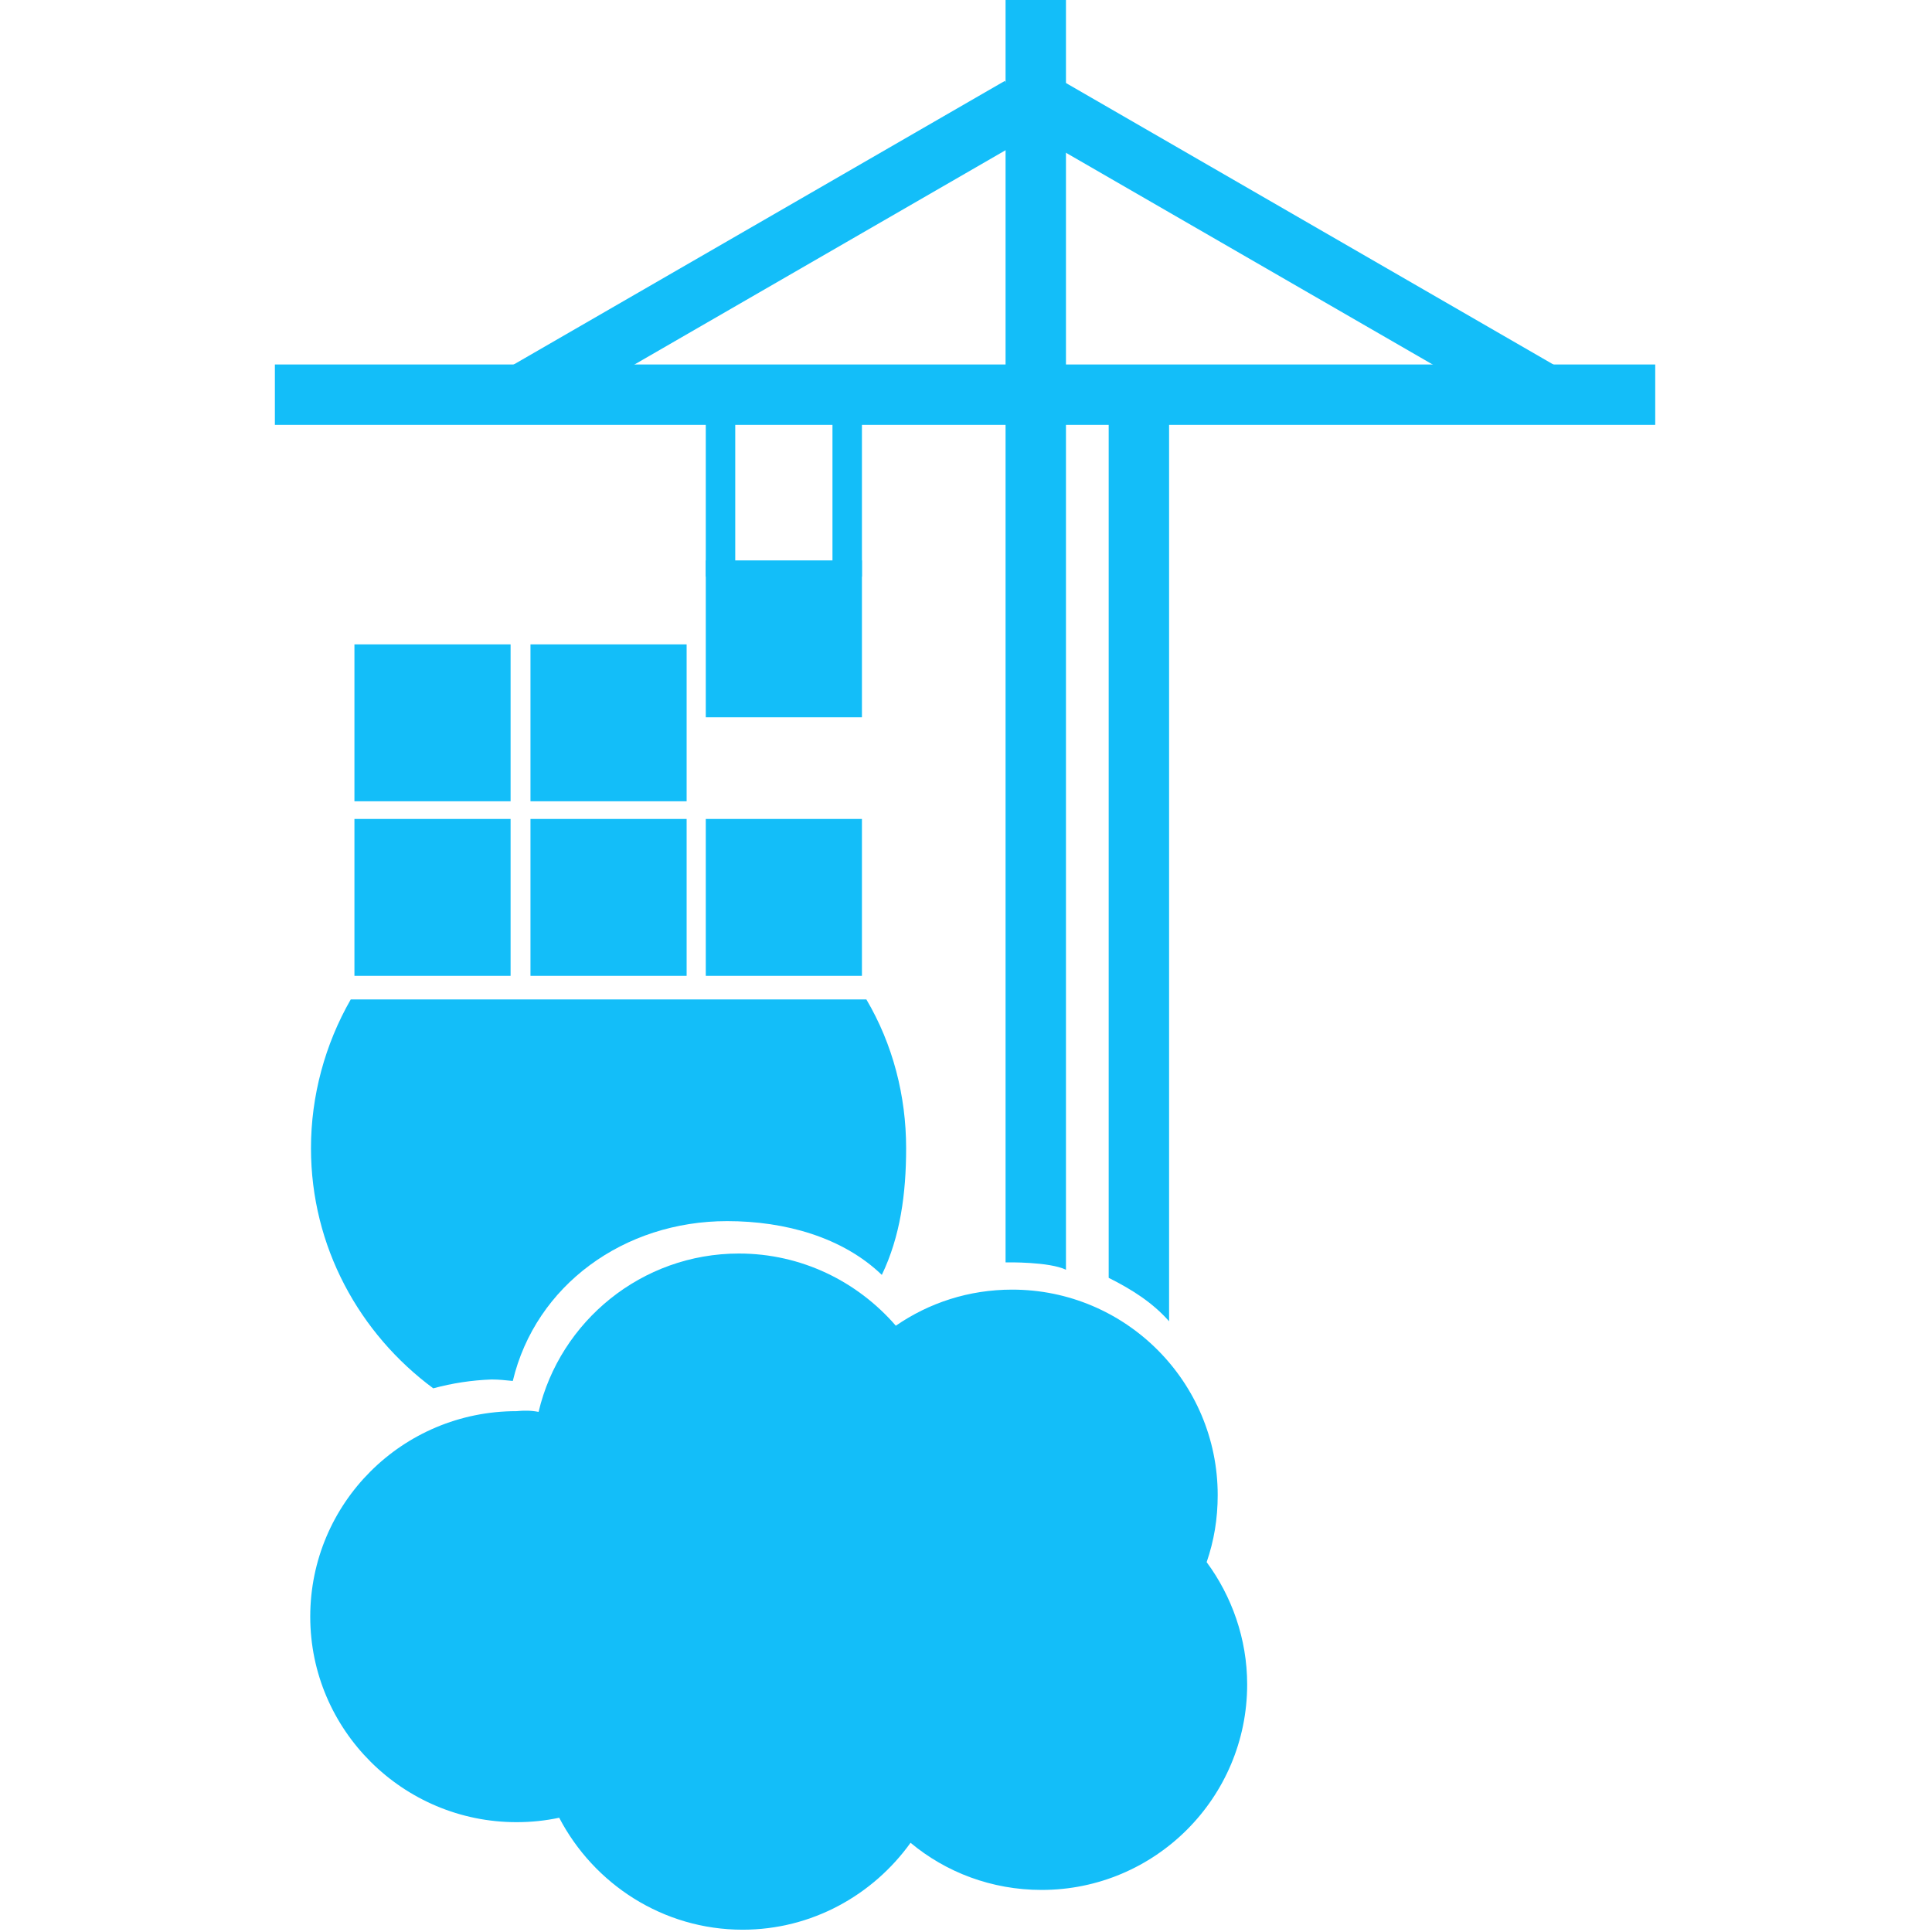
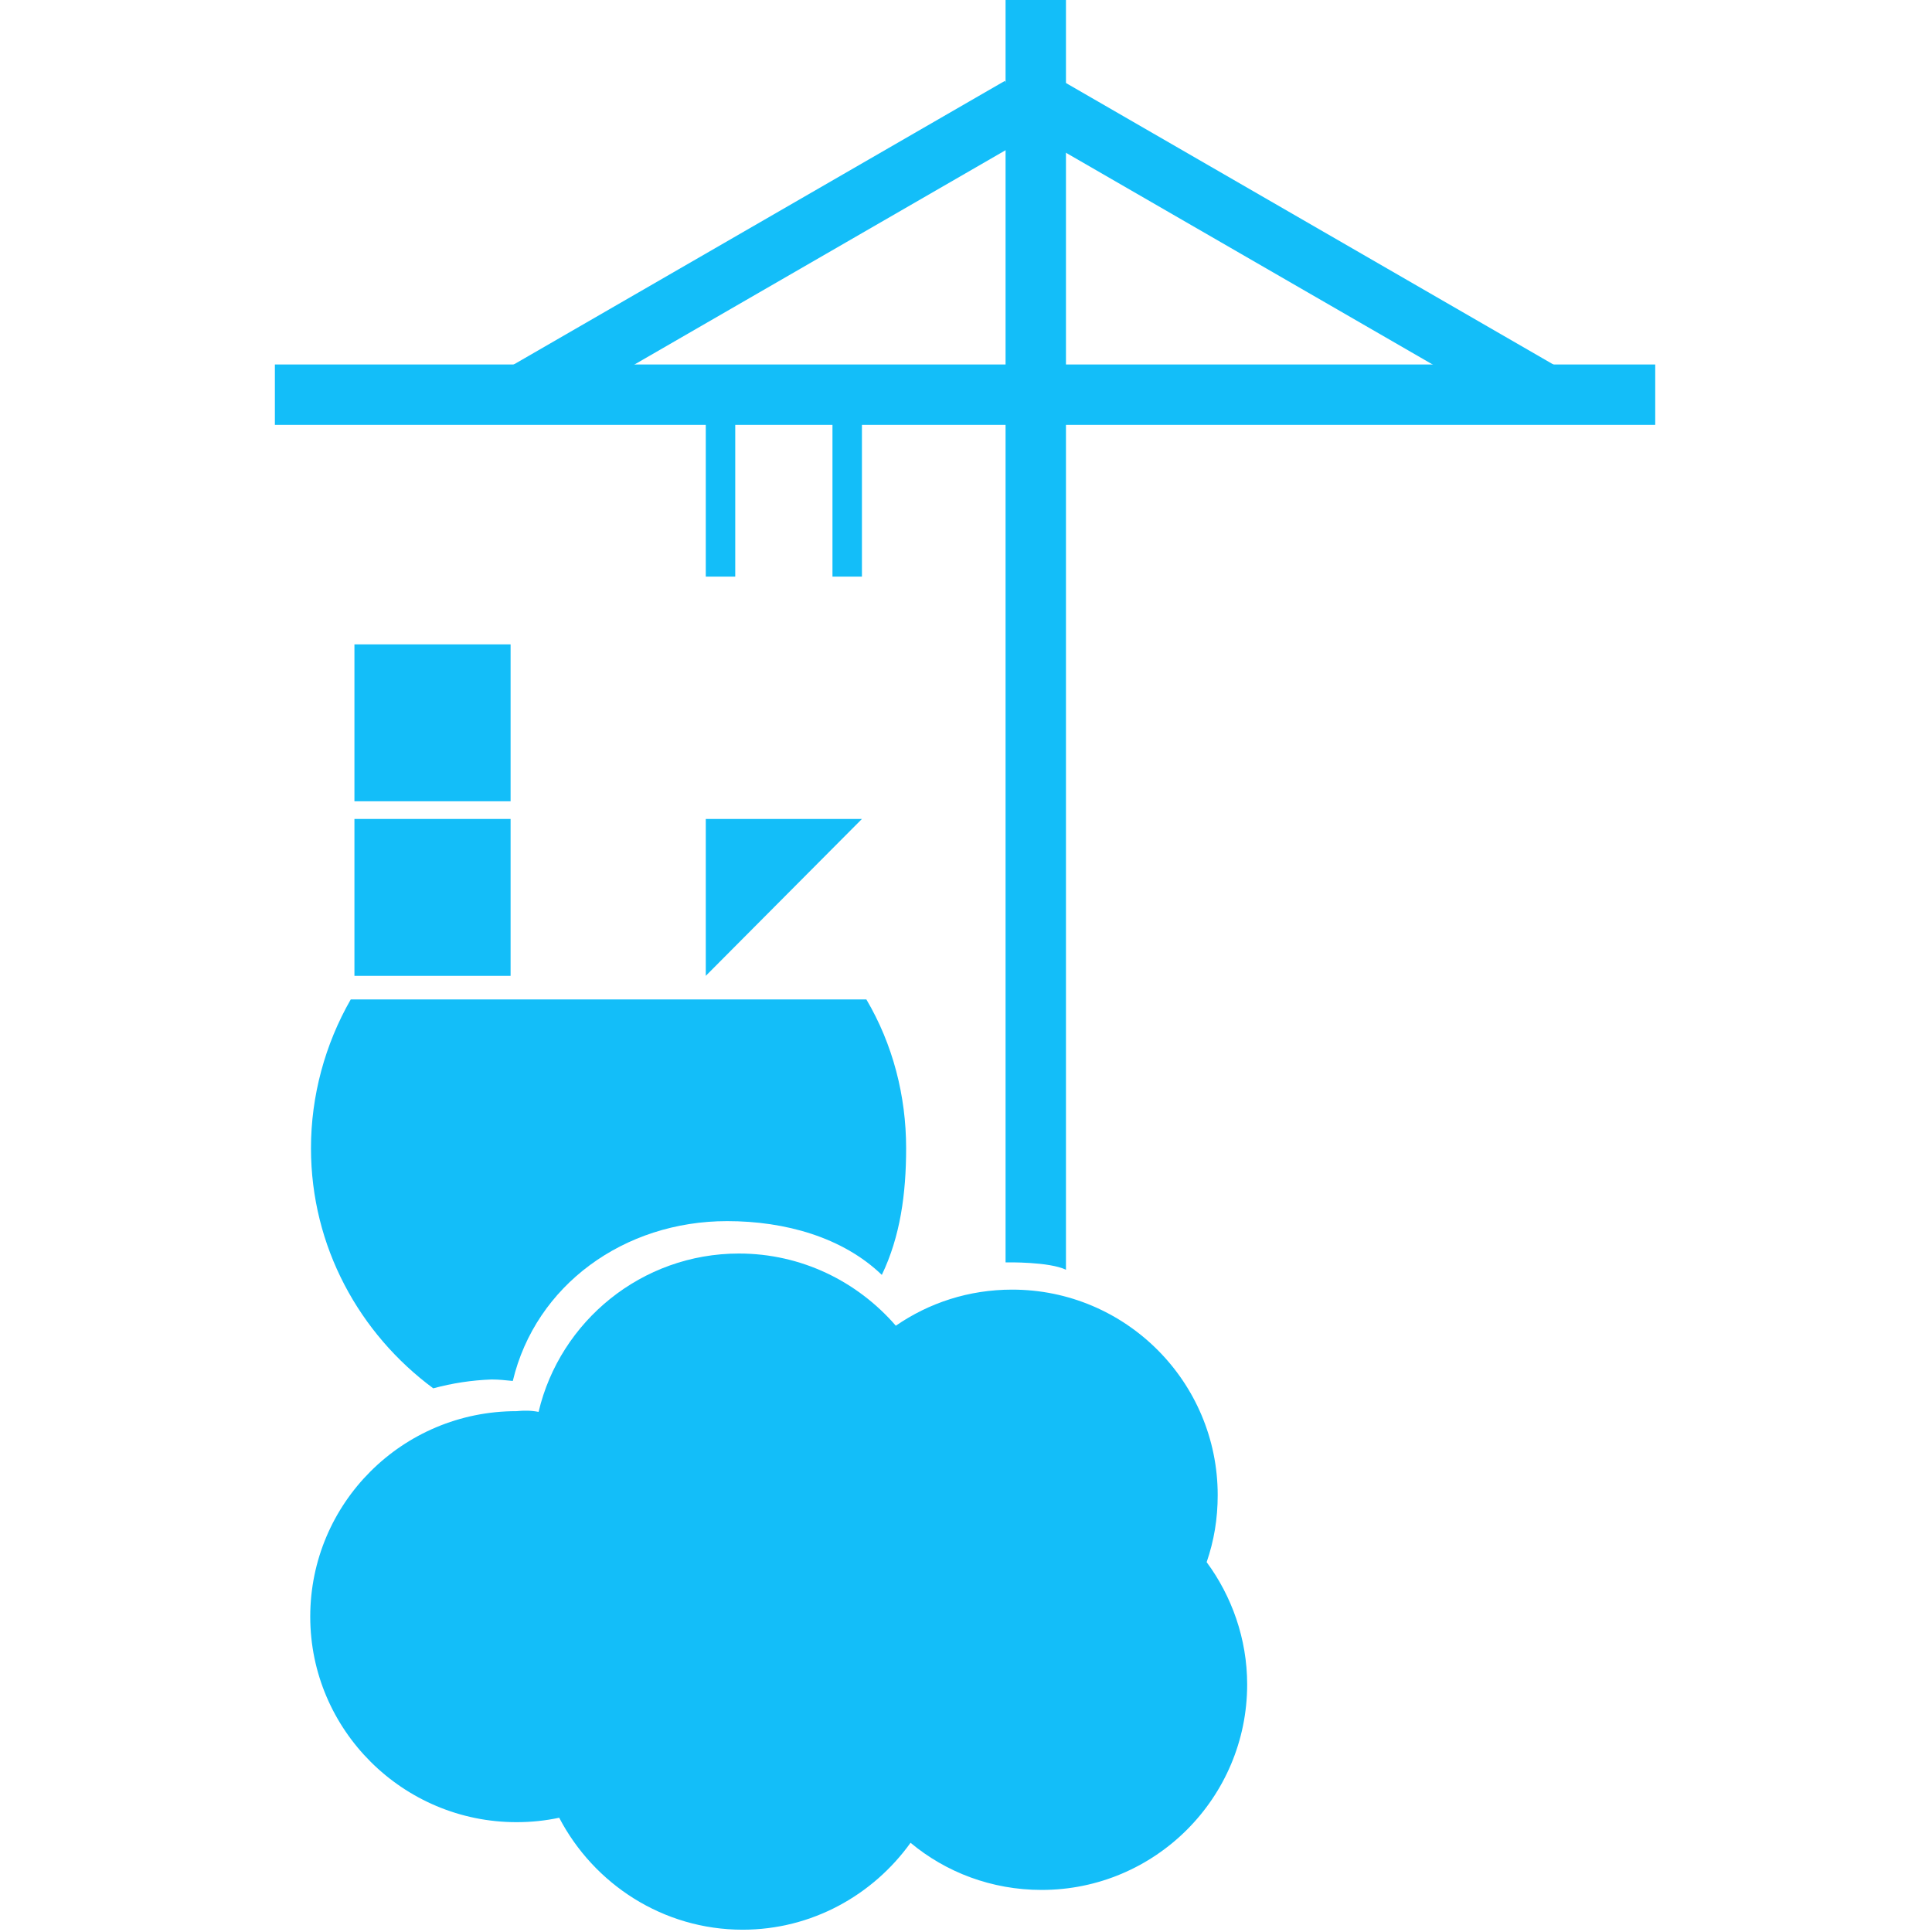
<svg xmlns="http://www.w3.org/2000/svg" viewBox="0 0 48 48">
  <style id="style2" type="text/css">.portainer_svg__st0{fill-rule:evenodd;clip-rule:evenodd;fill:#13bef9}</style>
  <g id="portainer_svg__g418" style="stroke-width:5.458" transform="translate(2.84 -3.48) scale(.183)">
    <path id="portainer_svg__polygon12" d="M21.8 68.5v8.2h187.4v-8.2z" class="portainer_svg__st0" style="stroke-width:5.458" />
    <path id="portainer_svg__polygon4" d="M84.3 76.6h-4v20.7h4z" class="portainer_svg__st0" style="stroke-width:5.458" />
    <path id="portainer_svg__polygon6" d="M101.5 76.6h-4v20.7h4z" class="portainer_svg__st0" style="stroke-width:5.458" />
    <path id="portainer_svg__polygon8" d="m125 37.1-4.1-7.1-68.4 39.5 4.1 7.1z" class="portainer_svg__st0" style="stroke-width:5.458" />
    <path id="portainer_svg__polygon10" d="m124.6 37.1 4.1-7.1 68.4 39.5-4.1 7.1z" class="portainer_svg__st0" style="stroke-width:5.458" />
-     <path id="portainer_svg__path14" d="M135 192.5V71h8.2v127.4c-2.2-2.5-5-4.3-8.2-5.9z" class="portainer_svg__st0" style="stroke-width:5.458" />
    <path id="portainer_svg__path16" d="M121 190.4V19h8.2v172.4c-2.3-1.1-7.9-1-8.2-1z" class="portainer_svg__st0" style="stroke-width:5.458" />
    <path id="portainer_svg__path18" d="M43.3 207.5c-10-7.4-16.6-19.2-16.6-32.6 0-7.1 1.9-14.1 5.4-20.2h70c3.6 6.1 5.4 13.1 5.4 20.2 0 6.2-.8 12-3.3 17.2-5.3-5.1-13.1-7.3-21-7.3-14 0-26 8.7-29.1 21.7-1.1-.1-1.8-.2-2.9-.2-2.7.1-5.3.5-7.9 1.2z" class="portainer_svg__st0" style="stroke-width:5.458" />
-     <path id="portainer_svg__polygon44" d="M77.7 106.5H56.5v21.3h21.2z" class="portainer_svg__st0" style="stroke-width:5.458" />
    <path id="portainer_svg__polygon46" d="M53.8 106.5H32.6v21.3h21.2z" class="portainer_svg__st0" style="stroke-width:5.458" />
    <path id="portainer_svg__polygon48" d="M53.8 130.2H32.6v21.3h21.2z" class="portainer_svg__st0" style="stroke-width:5.458" />
-     <path id="portainer_svg__polygon50" d="M77.7 130.2H56.5v21.3h21.2z" class="portainer_svg__st0" style="stroke-width:5.458" />
-     <path id="portainer_svg__polygon52" d="M101.5 130.2H80.3v21.3h21.2z" class="portainer_svg__st0" style="stroke-width:5.458" />
-     <path id="portainer_svg__polygon54" d="M101.5 95.1H80.3v21.3h21.2z" class="portainer_svg__st0" style="stroke-width:5.458" />
+     <path id="portainer_svg__polygon52" d="M101.5 130.2H80.3v21.3z" class="portainer_svg__st0" style="stroke-width:5.458" />
    <path id="portainer_svg__path56" d="M57.6 210.7c2.9-12.3 14-21.5 27.2-21.5 8.5 0 16.1 3.8 21.3 9.8 4.5-3.1 9.9-4.9 15.8-4.9 15.4 0 27.9 12.5 27.9 27.9 0 3.2-.5 6.2-1.5 9.1 3.4 4.6 5.5 10.4 5.5 16.6 0 15.4-12.5 27.9-27.9 27.9-6.8 0-13-2.4-17.8-6.4-5.1 7.1-13.4 11.8-22.8 11.8-10.8 0-20.2-6.2-24.9-15.2-1.9.4-3.8.6-5.8.6-15.4 0-28-12.5-28-27.9 0-15.4 12.5-27.9 28-27.9 1-.1 2-.1 3 .1z" class="portainer_svg__st0" style="stroke-width:5.458" />
  </g>
</svg>